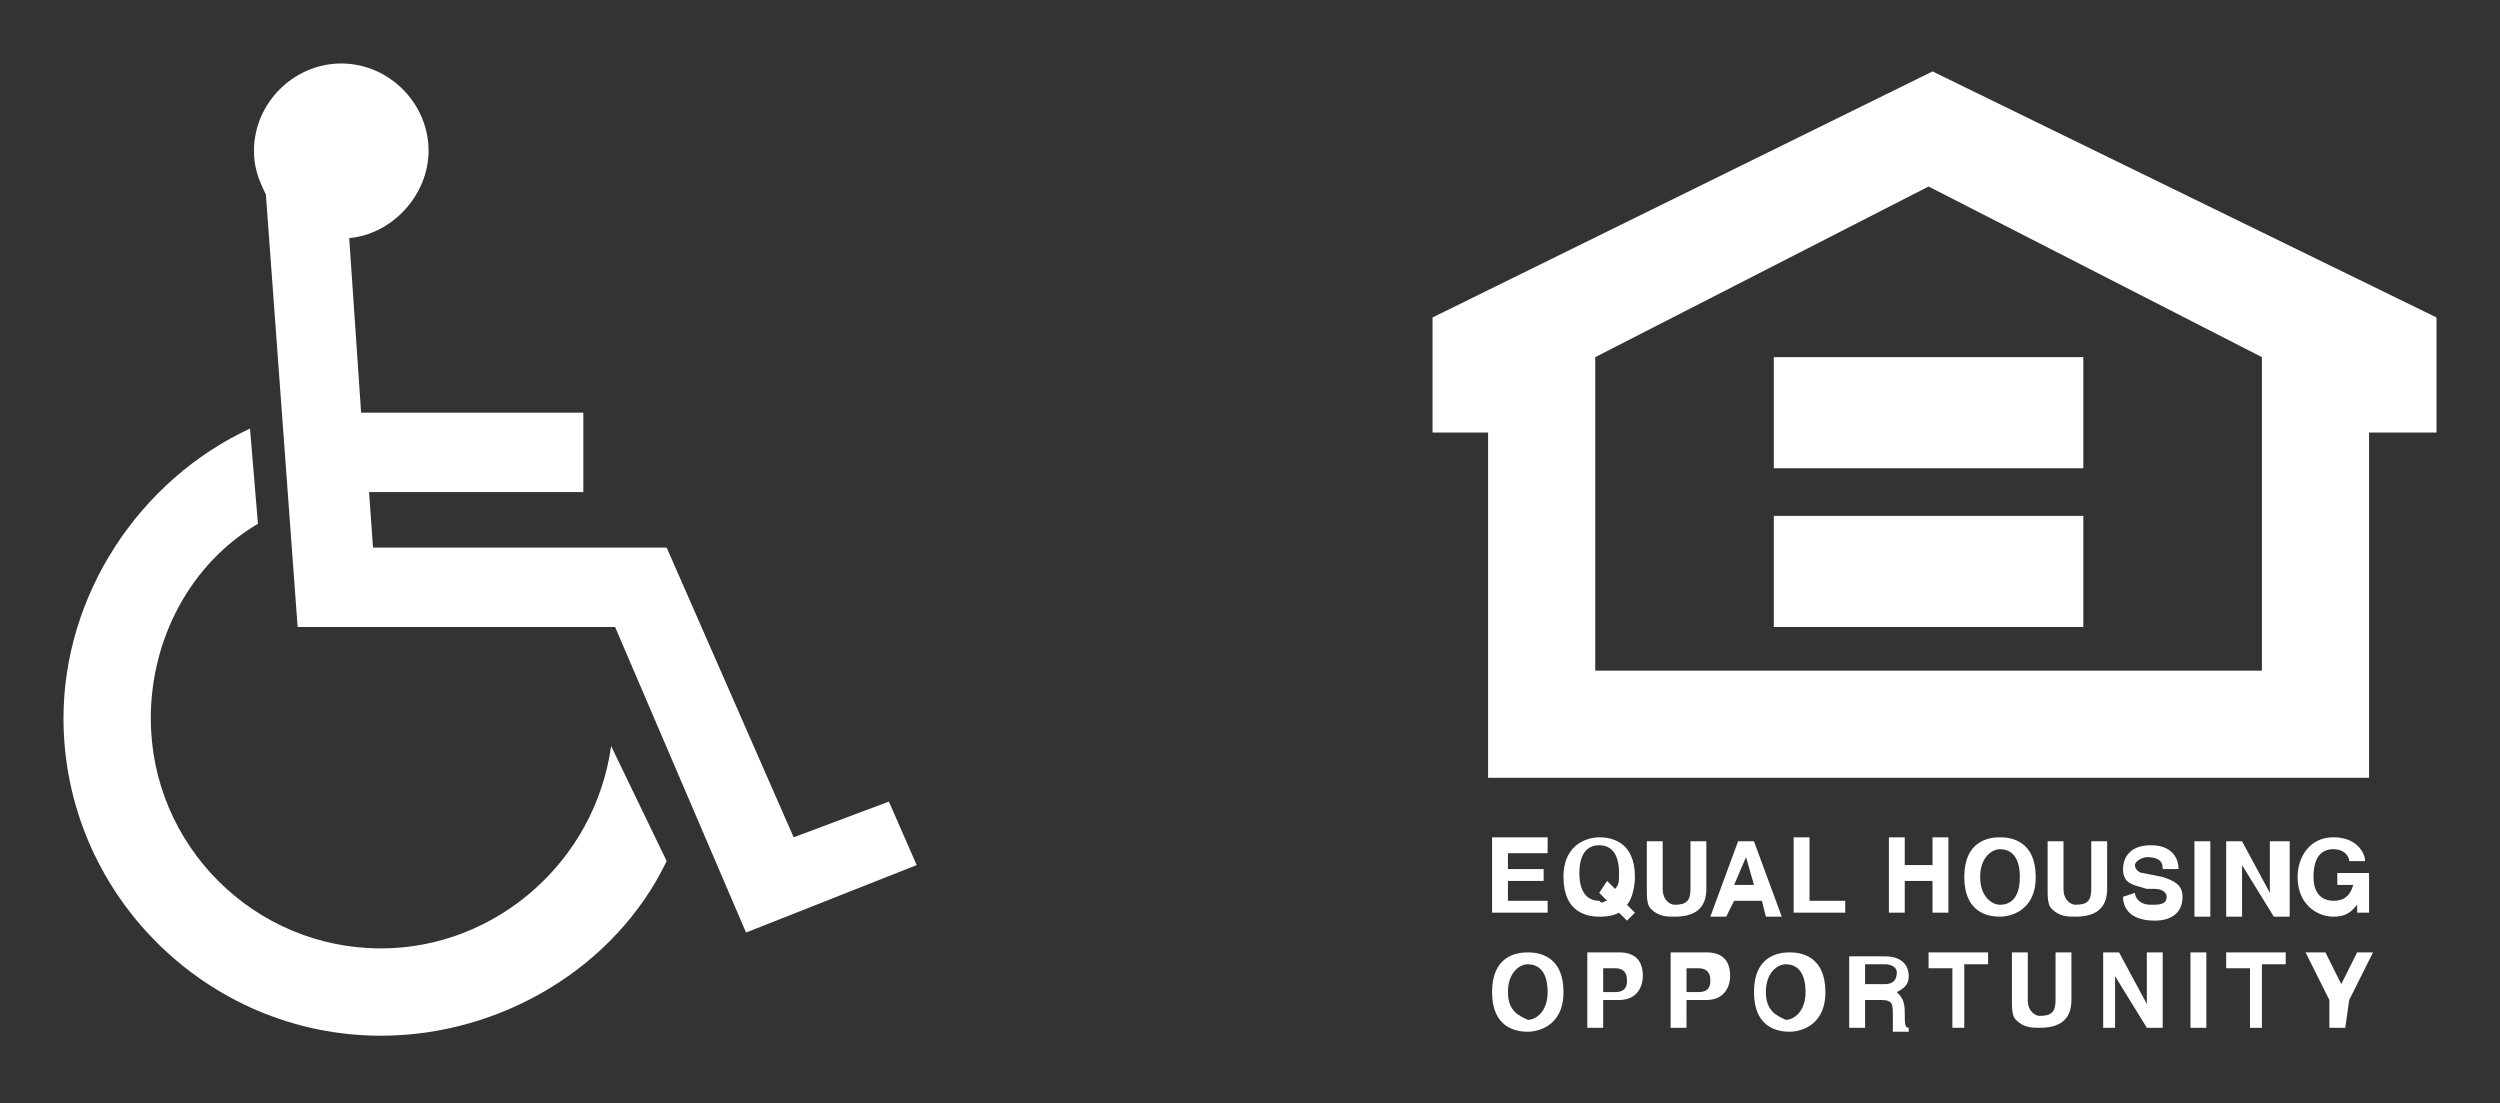
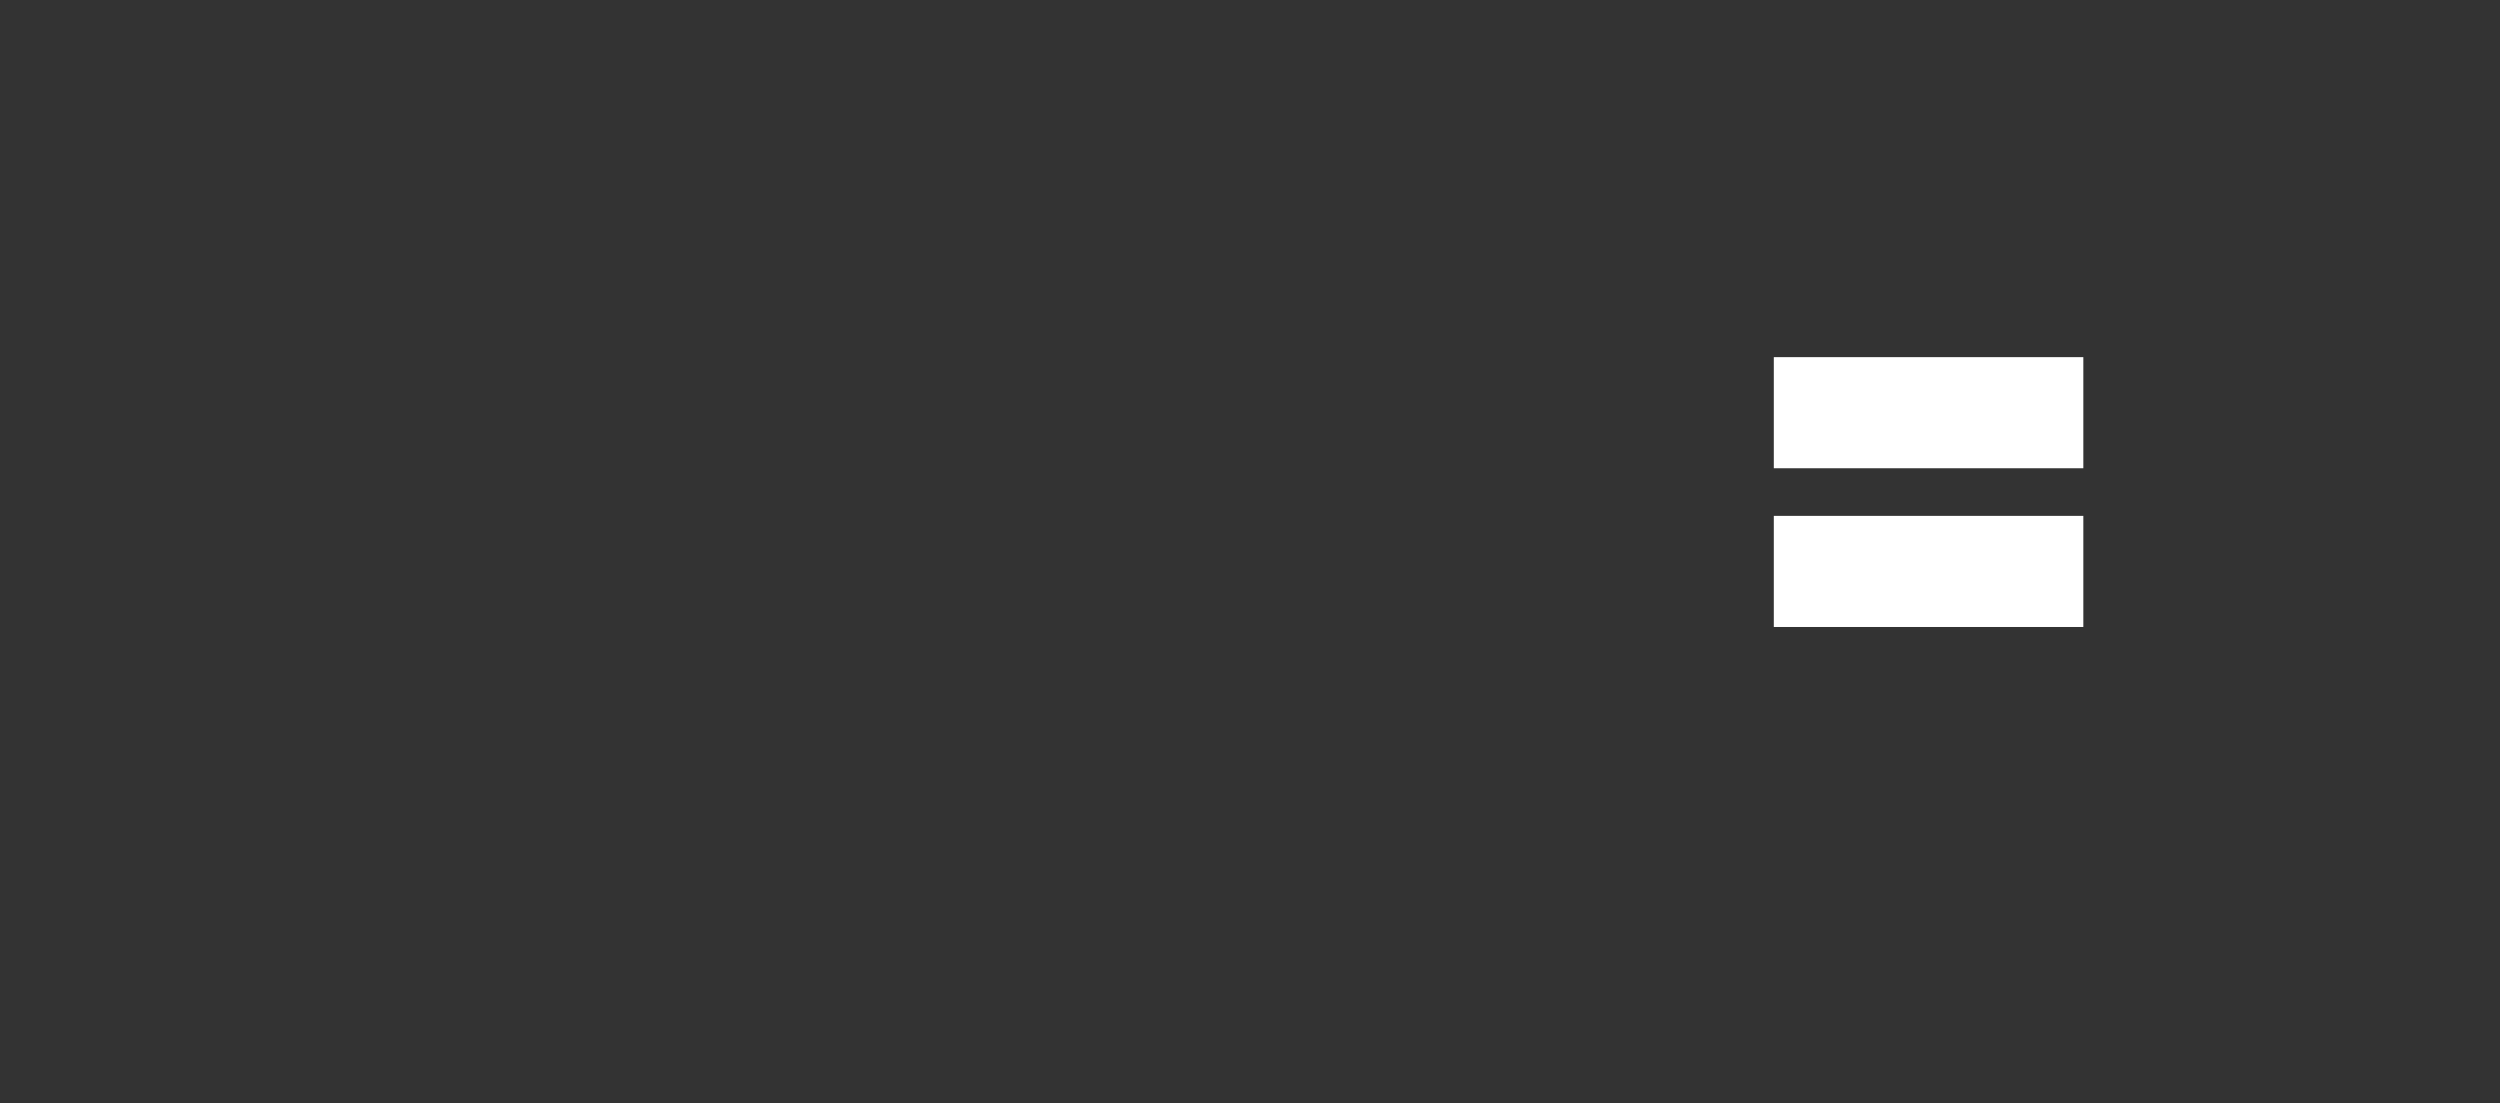
<svg xmlns="http://www.w3.org/2000/svg" version="1.1" id="Layer_1" x="0px" y="0px" viewBox="0 0 63 27.8" style="enable-background:new 0 0 63 27.8;" xml:space="preserve">
  <rect x="0" y="0" width="63" height="27.8" fill="#333333" stroke="none" />
  <style type="text/css">
	.st0{fill-rule:evenodd;clip-rule:evenodd;fill:none;}
	.st1{fill-rule:evenodd;clip-rule:evenodd;fill:#FFFFFF;}
</style>
-   <rect class="st0" width="63" height="27.8" />
-   <path class="st1" d="M8.8,6c1.1-0.1,2-1.1,2-2.2c0-1.2-1-2.2-2.2-2.2s-2.2,1-2.2,2.2c0,0.4,0.1,0.7,0.3,1.1l0.8,10.9l8,0l3.3,7.7  l4.3-1.7l-0.7-1.6l-2.4,0.9l-3.2-7.3l-7.4,0l-0.1-1.4l5.4,0v-2l-5.6,0L8.8,6z" />
-   <path class="st1" d="M16.8,21.7c-1.3,2.7-4.2,4.4-7.2,4.4c-4.4,0-8-3.6-8-8c0-3.1,1.9-6,4.7-7.3l0.2,2.4c-1.7,1-2.7,2.9-2.7,4.9  c0,3.2,2.6,5.8,5.8,5.8c2.9,0,5.4-2.2,5.8-5.1L16.8,21.7z" />
  <g>
-     <path class="st1" d="M39,21.5h-1v0.4h0.9v0.3H38v0.5h1v0.3h-1.4v-1.9H39V21.5z M40.3,22.5l0.2,0.2c-0.1,0-0.1,0.1-0.2,0   c-0.2,0-0.5-0.1-0.5-0.7s0.3-0.7,0.5-0.7c0.2,0,0.5,0.1,0.5,0.7c0,0.2,0,0.3-0.1,0.4l-0.2-0.2L40.3,22.5z M41.2,23L41,22.8   c0.1-0.1,0.2-0.4,0.2-0.7c0-0.9-0.6-1-0.9-1c-0.2,0-0.9,0.1-0.9,1c0,0.9,0.6,1,0.9,1c0.1,0,0.3,0,0.5-0.1l0.2,0.2L41.2,23L41.2,23z    M43,22.4c0,0.5-0.3,0.7-0.8,0.7c-0.2,0-0.4,0-0.6-0.2c-0.1-0.1-0.1-0.3-0.1-0.5v-1.2h0.4v1.2c0,0.3,0.2,0.4,0.3,0.4   c0.3,0,0.4-0.1,0.4-0.4v-1.2H43L43,22.4L43,22.4L43,22.4z M44,21.6L44,21.6l0.2,0.7h-0.5L44,21.6z M43.7,22.7h0.7l0.1,0.4h0.4   l-0.7-1.9h-0.4l-0.7,1.9h0.4L43.7,22.7L43.7,22.7z M45.6,22.7h0.9v0.3h-1.3v-1.9h0.4V22.7z M48,22.2v0.8h-0.4v-1.9H48v0.7h0.7v-0.7   h0.4v1.9h-0.4v-0.8H48z M49.9,22.1c0-0.5,0.3-0.7,0.5-0.7c0.2,0,0.5,0.1,0.5,0.7s-0.3,0.7-0.5,0.7C50.2,22.8,49.9,22.6,49.9,22.1z    M49.5,22.1c0,0.9,0.6,1,0.9,1c0.2,0,0.9-0.1,0.9-1c0-0.9-0.6-1-0.9-1C50.1,21.1,49.5,21.2,49.5,22.1z M53.1,22.4   c0,0.5-0.3,0.7-0.8,0.7c-0.2,0-0.4,0-0.6-0.2c-0.1-0.1-0.1-0.3-0.1-0.5v-1.2H52v1.2c0,0.3,0.2,0.4,0.3,0.4c0.3,0,0.4-0.1,0.4-0.4   v-1.2h0.4L53.1,22.4L53.1,22.4L53.1,22.4z M53.8,22.5c0,0.1,0.1,0.3,0.4,0.3c0.2,0,0.4,0,0.4-0.2c0-0.1-0.1-0.2-0.3-0.2l-0.2,0   c-0.3-0.1-0.6-0.1-0.6-0.5c0-0.2,0.1-0.6,0.7-0.6c0.6,0,0.7,0.4,0.7,0.6h-0.4c0-0.1,0-0.3-0.4-0.3c-0.1,0-0.3,0.1-0.3,0.2   c0,0.1,0.1,0.2,0.2,0.2l0.5,0.1c0.3,0.1,0.5,0.2,0.5,0.5c0,0.6-0.6,0.6-0.7,0.6c-0.7,0-0.8-0.4-0.8-0.6L53.8,22.5L53.8,22.5   L53.8,22.5z M55.7,23.1h-0.4v-1.9h0.4L55.7,23.1L55.7,23.1z M57.3,21.2h0.4v1.9h-0.4l-0.8-1.3h0v1.3h-0.4v-1.9h0.4l0.7,1.3h0V21.2   L57.3,21.2z M58.9,22h0.8v1h-0.3l0-0.2c-0.1,0.1-0.2,0.3-0.6,0.3c-0.4,0-0.9-0.3-0.9-1c0-0.5,0.3-1,0.9-1c0.6,0,0.8,0.4,0.8,0.6   h-0.4c0-0.1-0.1-0.3-0.4-0.3c-0.3,0-0.5,0.2-0.5,0.7c0,0.5,0.3,0.6,0.5,0.6c0.1,0,0.4,0,0.5-0.4h-0.4L58.9,22L58.9,22z M38,25   c0-0.5,0.3-0.7,0.5-0.7c0.2,0,0.5,0.1,0.5,0.7c0,0.5-0.3,0.7-0.5,0.7C38.3,25.6,38,25.5,38,25L38,25z M37.6,25c0,0.9,0.6,1,0.9,1   c0.2,0,0.9-0.1,0.9-1c0-0.9-0.6-1-0.9-1S37.6,24.1,37.6,25z M40.4,24.9v-0.5h0.3c0.2,0,0.3,0.1,0.3,0.3c0,0.1,0,0.3-0.3,0.3H40.4   L40.4,24.9z M40.4,25.2h0.4c0.5,0,0.6-0.4,0.6-0.6c0-0.4-0.2-0.6-0.6-0.6H40v1.9h0.4V25.2L40.4,25.2z M42.5,24.9v-0.5h0.3   c0.2,0,0.3,0.1,0.3,0.3c0,0.1,0,0.3-0.3,0.3H42.5z M42.5,25.2H43c0.5,0,0.6-0.4,0.6-0.6c0-0.4-0.2-0.6-0.6-0.6h-0.9v1.9h0.4V25.2   L42.5,25.2z M44.5,25c0-0.5,0.3-0.7,0.5-0.7c0.2,0,0.5,0.1,0.5,0.7c0,0.5-0.3,0.7-0.5,0.7C44.8,25.6,44.5,25.5,44.5,25z M44.2,25   c0,0.9,0.6,1,0.9,1c0.2,0,0.9-0.1,0.9-1c0-0.9-0.6-1-0.9-1C44.8,24,44.2,24.1,44.2,25z M47,24.8v-0.5h0.5c0.2,0,0.3,0.1,0.3,0.2   c0,0.2-0.1,0.3-0.3,0.3H47z M46.6,25.9H47v-0.7h0.4c0.3,0,0.3,0.1,0.3,0.4c0,0.2,0,0.3,0,0.4h0.4v-0.1c-0.1,0-0.1-0.1-0.1-0.4   c0-0.3-0.1-0.4-0.2-0.5c0.2-0.1,0.3-0.2,0.3-0.4c0-0.2-0.1-0.5-0.6-0.5h-0.9L46.6,25.9L46.6,25.9z M49.6,25.9h-0.4v-1.5h-0.6V24   h1.5v0.3h-0.6V25.9z M52.2,25.2c0,0.5-0.3,0.7-0.8,0.7c-0.2,0-0.4,0-0.6-0.2c-0.1-0.1-0.1-0.3-0.1-0.5V24h0.4v1.2   c0,0.3,0.2,0.4,0.3,0.4c0.3,0,0.4-0.1,0.4-0.4V24h0.4L52.2,25.2L52.2,25.2L52.2,25.2z M54.1,24h0.4v1.9h-0.4l-0.8-1.3h0v1.3H53V24   h0.4l0.7,1.3h0L54.1,24L54.1,24z M55.6,25.9h-0.4V24h0.4V25.9L55.6,25.9z M57.1,25.9h-0.4v-1.5h-0.6V24h1.5v0.3h-0.6V25.9z    M59.1,25.9h-0.4v-0.7L58.1,24h0.5l0.4,0.8l0.4-0.8h0.4l-0.6,1.2L59.1,25.9L59.1,25.9z M48.7,1.8L36.1,8v2.9h1.4v8.7h22.2v-8.7h1.7   V8L48.7,1.8z M57,16.9H40.2V9l8.4-4.3L57,9L57,16.9L57,16.9L57,16.9z" />
    <path class="st1" d="M52.5,11.8h-7.8V9h7.8V11.8z M52.5,15.8h-7.8V13h7.8V15.8L52.5,15.8z" />
  </g>
</svg>